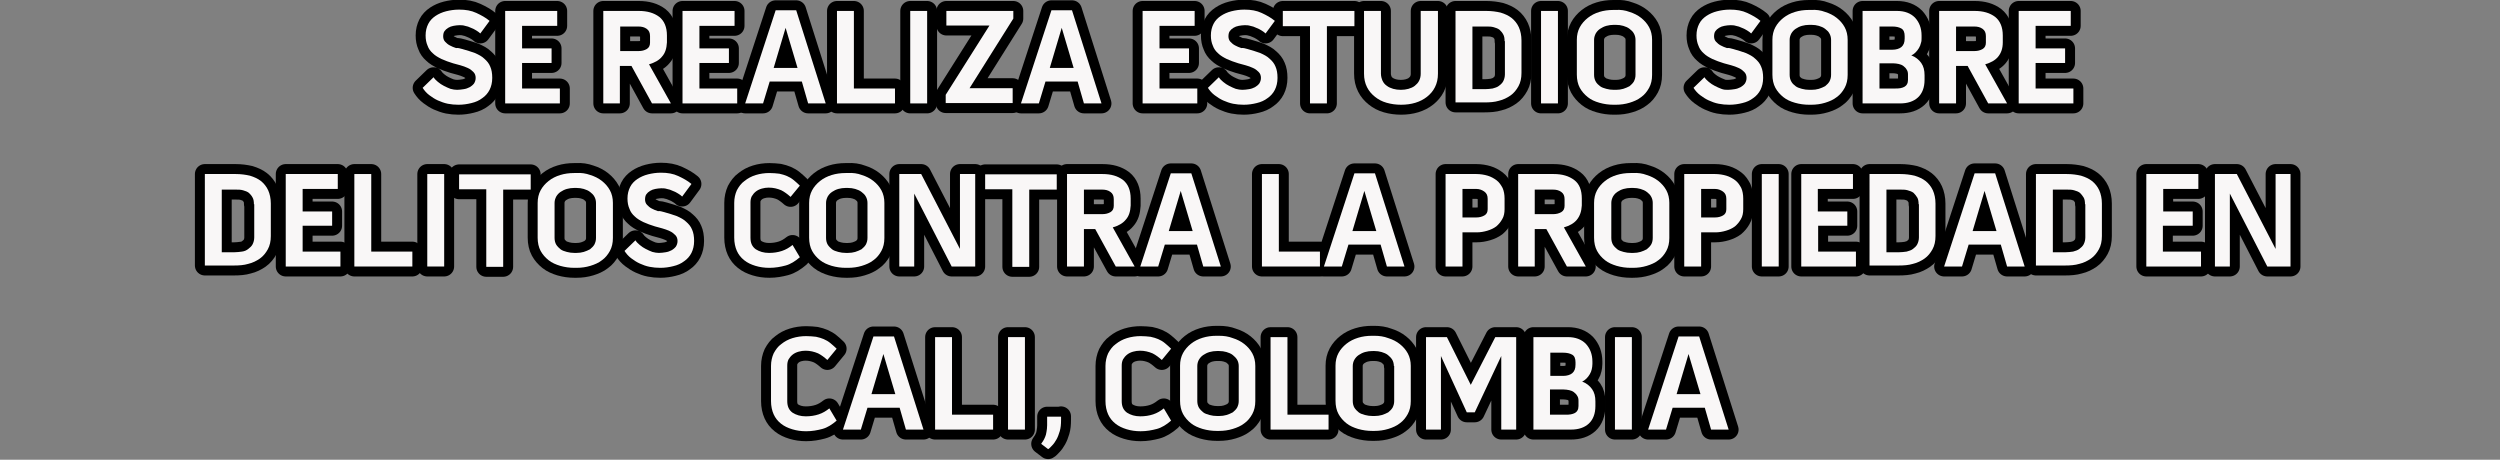
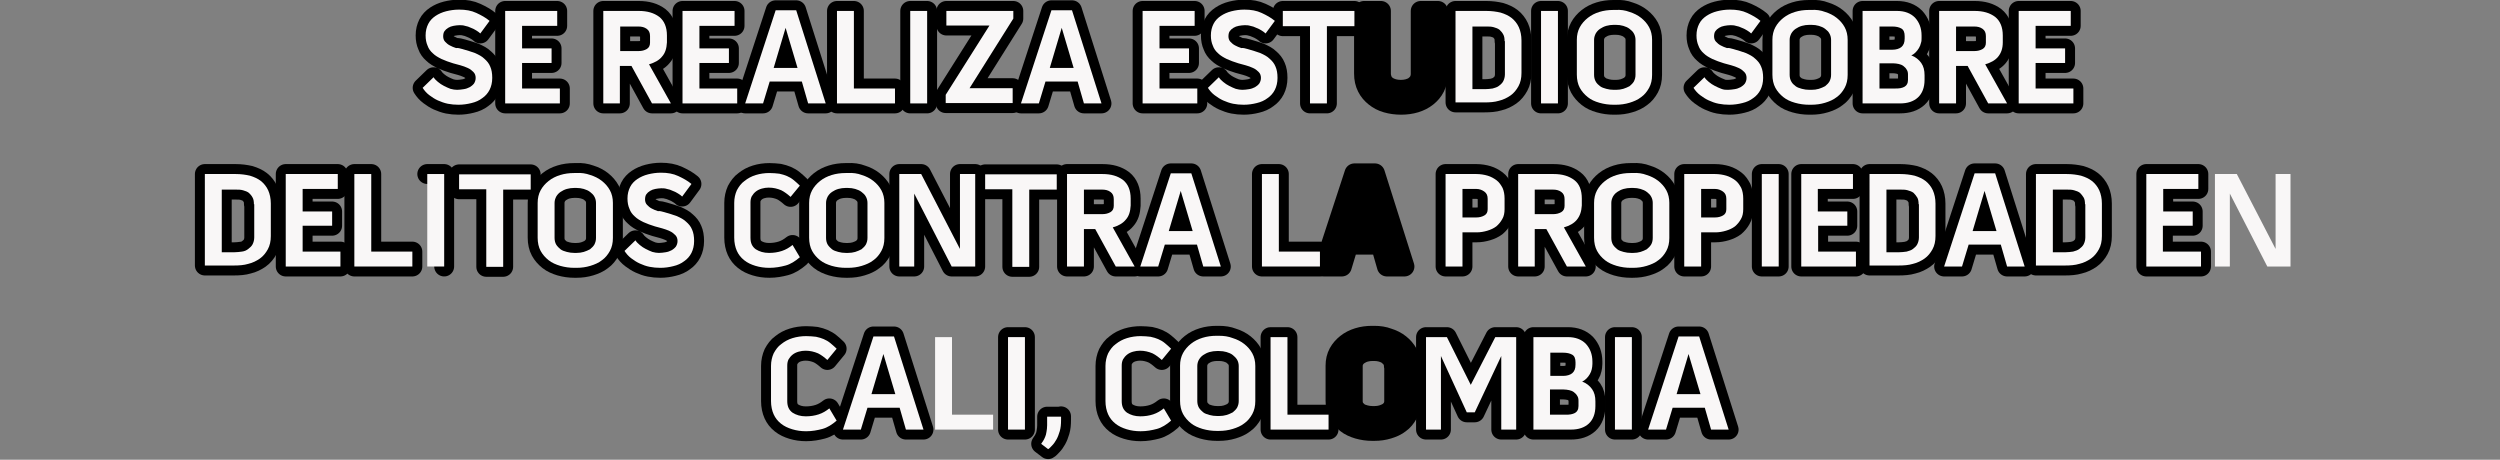
<svg xmlns="http://www.w3.org/2000/svg" version="1.1" id="Capa_1" x="0px" y="0px" viewBox="0 0 754.2 138.7" style="enable-background:new 0 0 754.2 138.7;" xml:space="preserve">
  <rect x="0" y="0" width="754.2" height="138.7" fill="#808080" stroke="none" />
  <style type="text/css">
	.st0{stroke:#000000;stroke-width:6;stroke-linecap:round;stroke-linejoin:round;stroke-miterlimit:10;}
	.st1{fill:#F9F7F7;}
</style>
  <g>
    <g>
      <path class="st0" d="M139.5,14.8c1.4,0.4,2.7,0.8,3.8,1.2c1.1,0.5,2.1,1,2.8,1.7c0.8,0.7,1.4,1.4,1.8,2.4c0.4,0.9,0.6,2,0.6,3.4    c0,1.4-0.3,2.6-0.8,3.6c-0.5,1-1.3,1.9-2.2,2.5c-0.9,0.7-2,1.2-3.3,1.5c-1.2,0.3-2.5,0.5-3.9,0.5c-1.1,0-2.2-0.1-3.2-0.3    s-2.1-0.6-3-1c-0.9-0.4-1.8-1-2.6-1.6c-0.8-0.6-1.5-1.4-2-2.2l3.3-3.2c0.3,0.5,0.8,1,1.3,1.4c0.6,0.5,1.2,0.9,1.8,1.2    c0.7,0.4,1.3,0.6,2,0.9c0.7,0.2,1.4,0.3,2,0.3c0.7,0,1.3-0.1,2-0.2c0.7-0.1,1.2-0.3,1.8-0.6c0.5-0.3,0.9-0.6,1.3-1.1    c0.3-0.5,0.5-1,0.5-1.7c0-0.7-0.2-1.3-0.7-1.8c-0.5-0.5-1-0.9-1.7-1.2c-0.7-0.3-1.4-0.6-2.2-0.8c-0.8-0.2-1.5-0.4-2.2-0.6    c-1.3-0.4-2.4-0.8-3.5-1.3c-1-0.5-1.9-1-2.6-1.7c-0.7-0.6-1.3-1.4-1.6-2.3c-0.4-0.9-0.6-1.9-0.6-3.1c0-1.4,0.3-2.5,0.8-3.5    c0.5-1,1.3-1.8,2.2-2.4c0.9-0.6,2-1.1,3.2-1.4c1.2-0.3,2.5-0.5,3.9-0.5c2,0,3.7,0.3,5.2,1c1.5,0.7,2.8,1.4,4,2.4l-2.8,3.8    c-0.3-0.3-0.7-0.6-1.2-0.9c-0.5-0.3-1-0.6-1.6-0.8c-0.6-0.3-1.2-0.5-1.8-0.6c-0.6-0.2-1.2-0.2-1.7-0.2c-0.6,0-1.2,0.1-1.8,0.2    c-0.6,0.1-1.1,0.3-1.6,0.6c-0.5,0.3-0.8,0.6-1.1,1c-0.3,0.4-0.4,1-0.4,1.6c0,0.6,0.2,1.2,0.6,1.6c0.4,0.4,0.8,0.8,1.4,1.1    c0.6,0.3,1.2,0.6,1.9,0.8C138.1,14.4,138.8,14.6,139.5,14.8z" />
      <path class="st0" d="M157.5,19v7.7h11.4v4.5h-16.5V3.3h15.7v4.5h-10.6v6.8h8.9V19H157.5z" />
      <path class="st0" d="M199.7,17.1c-0.9,1.1-2.2,1.8-3.9,2.3l6.6,11.8h-5.7l-6.2-11.3h-3.5v11.3H182V3.3h10.7c2.6,0,4.6,0.6,6.2,1.8    c1.5,1.2,2.3,3.1,2.3,5.6v2.1C201.1,14.6,200.7,16,199.7,17.1z M187.1,15.4h5.6c0.9,0,1.7-0.2,2.4-0.6c0.7-0.4,1-1.1,1-1.9v-2    c0-1-0.3-1.7-1-2.2c-0.7-0.5-1.5-0.7-2.5-0.7h-5.5V15.4z" />
      <path class="st0" d="M211,19v7.7h11.4v4.5h-16.5V3.3h15.7v4.5H211v6.8h8.9V19H211z" />
      <path class="st0" d="M240.2,3.1l8.9,28.1h-5.3l-1.9-6.6h-9.7l-2,6.6h-5.4L234,3.1H240.2z M240.6,20.5L237,8.4l-3.6,12.1H240.6z" />
      <path class="st0" d="M257.6,3.3v23.4h12.4v4.5h-17.5V3.3H257.6z" />
      <path class="st0" d="M274.6,3.3h5.1v27.9h-5.1V3.3z" />
      <path class="st0" d="M305.7,3.3v2.3l-13.2,21h13v4.5h-20.2v-2.5l13.2-20.9h-13V3.3H305.7z" />
      <path class="st0" d="M323.4,3.1l8.9,28.1h-5.3l-1.9-6.6h-9.7l-2,6.6H308l9.2-28.1H323.4z M323.9,20.5l-3.6-12.1l-3.6,12.1H323.9z" />
      <path class="st0" d="M349.8,19v7.7h11.4v4.5h-16.5V3.3h15.7v4.5h-10.6v6.8h8.9V19H349.8z" />
      <path class="st0" d="M376.4,14.8c1.4,0.4,2.7,0.8,3.8,1.2c1.1,0.5,2.1,1,2.8,1.7c0.8,0.7,1.4,1.4,1.8,2.4c0.4,0.9,0.6,2,0.6,3.4    c0,1.4-0.3,2.6-0.8,3.6c-0.5,1-1.3,1.9-2.2,2.5c-0.9,0.7-2,1.2-3.3,1.5c-1.2,0.3-2.5,0.5-3.9,0.5c-1.1,0-2.2-0.1-3.2-0.3    s-2.1-0.6-3-1c-0.9-0.4-1.8-1-2.6-1.6c-0.8-0.6-1.5-1.4-2-2.2l3.3-3.2c0.3,0.5,0.8,1,1.3,1.4c0.6,0.5,1.2,0.9,1.8,1.2    c0.7,0.4,1.3,0.6,2,0.9c0.7,0.2,1.4,0.3,2,0.3c0.7,0,1.3-0.1,2-0.2c0.7-0.1,1.2-0.3,1.8-0.6c0.5-0.3,0.9-0.6,1.3-1.1    c0.3-0.5,0.5-1,0.5-1.7c0-0.7-0.2-1.3-0.7-1.8c-0.5-0.5-1-0.9-1.7-1.2c-0.7-0.3-1.4-0.6-2.2-0.8c-0.8-0.2-1.5-0.4-2.2-0.6    c-1.3-0.4-2.4-0.8-3.5-1.3c-1-0.5-1.9-1-2.6-1.7c-0.7-0.6-1.3-1.4-1.6-2.3c-0.4-0.9-0.6-1.9-0.6-3.1c0-1.4,0.3-2.5,0.8-3.5    c0.5-1,1.3-1.8,2.2-2.4c0.9-0.6,2-1.1,3.2-1.4c1.2-0.3,2.5-0.5,3.9-0.5c2,0,3.7,0.3,5.2,1c1.5,0.7,2.8,1.4,4,2.4l-2.8,3.8    c-0.3-0.3-0.7-0.6-1.2-0.9c-0.5-0.3-1-0.6-1.6-0.8c-0.6-0.3-1.2-0.5-1.8-0.6c-0.6-0.2-1.2-0.2-1.7-0.2c-0.6,0-1.2,0.1-1.8,0.2    c-0.6,0.1-1.1,0.3-1.6,0.6c-0.5,0.3-0.8,0.6-1.1,1c-0.3,0.4-0.4,1-0.4,1.6c0,0.6,0.2,1.2,0.6,1.6c0.4,0.4,0.8,0.8,1.4,1.1    c0.6,0.3,1.2,0.6,1.9,0.8C375,14.4,375.7,14.6,376.4,14.8z" />
      <path class="st0" d="M387,7.9V3.3h21.6v4.6h-8.3v23.3h-5.1V7.9L387,7.9z" />
      <path class="st0" d="M428.7,3.3h5.1v18.9c0,1.6-0.3,2.9-0.9,4.1c-0.6,1.2-1.4,2.1-2.4,2.9c-1,0.8-2.2,1.4-3.5,1.8    c-1.3,0.4-2.8,0.6-4.3,0.6c-1.6,0-3-0.2-4.4-0.6c-1.4-0.4-2.5-1-3.5-1.8c-1-0.8-1.8-1.7-2.4-2.9c-0.6-1.2-0.9-2.5-0.9-4.1V3.3h5.1    v18.9c0,0.8,0.2,1.5,0.5,2.2c0.3,0.6,0.7,1.1,1.3,1.5c0.5,0.4,1.2,0.7,1.9,0.9c0.7,0.2,1.5,0.3,2.3,0.3c0.8,0,1.6-0.1,2.3-0.3    c0.7-0.2,1.4-0.5,1.9-0.9c0.5-0.4,1-0.9,1.3-1.5c0.3-0.6,0.5-1.3,0.5-2.1V3.3z" />
      <path class="st0" d="M448.4,3.3c1.6,0,3,0.2,4.3,0.5c1.3,0.4,2.4,0.9,3.3,1.6c0.9,0.7,1.7,1.7,2.2,2.8c0.5,1.1,0.8,2.5,0.8,4v9.8    c0,1.6-0.3,2.9-0.9,4c-0.6,1.1-1.4,2.1-2.4,2.8c-1,0.7-2.2,1.3-3.5,1.6c-1.3,0.4-2.8,0.5-4.3,0.5h-8.8V3.3H448.4z M453.9,12.4    c0-0.8-0.1-1.5-0.4-2c-0.3-0.6-0.7-1-1.1-1.4c-0.5-0.4-1.1-0.6-1.8-0.8c-0.7-0.2-1.4-0.2-2.2-0.2h-4.2v18.9h3.8    c0.8,0,1.5-0.1,2.3-0.2c0.7-0.2,1.4-0.4,1.9-0.8c0.5-0.4,1-0.8,1.3-1.4c0.3-0.6,0.5-1.3,0.5-2.1V12.4z" />
      <path class="st0" d="M464.9,3.3h5.1v27.9h-5.1V3.3z" />
      <path class="st0" d="M491.6,3.6c1.3,0.4,2.5,1,3.5,1.8c1,0.8,1.8,1.7,2.4,2.8c0.6,1.1,0.9,2.4,0.9,3.8v10.6c0,1.5-0.3,2.8-0.9,3.9    c-0.6,1.1-1.4,2.1-2.4,2.8c-1,0.8-2.2,1.3-3.5,1.7c-1.3,0.4-2.7,0.6-4.2,0.6h-0.6c-1.5,0-2.9-0.2-4.3-0.6s-2.5-0.9-3.5-1.7    c-1-0.8-1.8-1.7-2.4-2.8c-0.6-1.1-0.9-2.5-0.9-4V12c0-1.4,0.3-2.7,0.9-3.8c0.6-1.1,1.4-2,2.4-2.8c1-0.8,2.2-1.4,3.5-1.8    c1.3-0.4,2.7-0.6,4.2-0.6h0.7C488.9,2.9,490.3,3.1,491.6,3.6z M493.4,12c0-0.7-0.2-1.4-0.5-1.9c-0.3-0.6-0.8-1-1.3-1.4    s-1.2-0.7-1.9-0.9c-0.7-0.2-1.4-0.3-2.2-0.3h-0.7c-0.7,0-1.5,0.1-2.2,0.3c-0.7,0.2-1.3,0.5-1.9,0.9s-1,0.9-1.3,1.4    c-0.3,0.6-0.5,1.2-0.5,1.9v10.6c0,0.8,0.2,1.5,0.5,2c0.3,0.6,0.8,1,1.3,1.4s1.2,0.6,1.9,0.8c0.7,0.2,1.5,0.3,2.3,0.3h0.6    c0.8,0,1.5-0.1,2.2-0.3c0.7-0.2,1.3-0.5,1.9-0.8c0.5-0.4,1-0.9,1.3-1.4c0.3-0.6,0.5-1.2,0.5-2V12z" />
      <path class="st0" d="M522.9,14.8c1.4,0.4,2.7,0.8,3.8,1.2c1.1,0.5,2.1,1,2.8,1.7c0.8,0.7,1.4,1.4,1.8,2.4c0.4,0.9,0.6,2,0.6,3.4    c0,1.4-0.3,2.6-0.8,3.6c-0.5,1-1.3,1.9-2.2,2.5c-0.9,0.7-2,1.2-3.3,1.5c-1.2,0.3-2.5,0.5-3.9,0.5c-1.1,0-2.2-0.1-3.2-0.3    c-1.1-0.2-2.1-0.6-3-1c-0.9-0.4-1.8-1-2.6-1.6c-0.8-0.6-1.5-1.4-2-2.2l3.3-3.2c0.3,0.5,0.8,1,1.3,1.4c0.6,0.5,1.2,0.9,1.8,1.2    c0.7,0.4,1.3,0.6,2,0.9s1.4,0.3,2,0.3c0.7,0,1.3-0.1,2-0.2c0.7-0.1,1.2-0.3,1.8-0.6c0.5-0.3,0.9-0.6,1.3-1.1    c0.3-0.5,0.5-1,0.5-1.7c0-0.7-0.2-1.3-0.7-1.8c-0.5-0.5-1-0.9-1.7-1.2c-0.7-0.3-1.4-0.6-2.2-0.8s-1.5-0.4-2.2-0.6    c-1.3-0.4-2.4-0.8-3.5-1.3c-1-0.5-1.9-1-2.6-1.7c-0.7-0.6-1.3-1.4-1.6-2.3c-0.4-0.9-0.6-1.9-0.6-3.1c0-1.4,0.3-2.5,0.8-3.5    c0.5-1,1.3-1.8,2.2-2.4c0.9-0.6,2-1.1,3.2-1.4c1.2-0.3,2.5-0.5,3.9-0.5c2,0,3.7,0.3,5.2,1c1.5,0.7,2.8,1.4,4,2.4l-2.8,3.8    c-0.3-0.3-0.7-0.6-1.2-0.9c-0.5-0.3-1-0.6-1.6-0.8c-0.6-0.3-1.2-0.5-1.8-0.6c-0.6-0.2-1.2-0.2-1.7-0.2c-0.6,0-1.2,0.1-1.8,0.2    c-0.6,0.1-1.1,0.3-1.6,0.6c-0.5,0.3-0.8,0.6-1.1,1c-0.3,0.4-0.4,1-0.4,1.6c0,0.6,0.2,1.2,0.6,1.6c0.4,0.4,0.8,0.8,1.4,1.1    c0.6,0.3,1.2,0.6,1.9,0.8C521.5,14.4,522.2,14.6,522.9,14.8z" />
      <path class="st0" d="M550.6,3.6c1.3,0.4,2.5,1,3.5,1.8c1,0.8,1.8,1.7,2.4,2.8c0.6,1.1,0.9,2.4,0.9,3.8v10.6c0,1.5-0.3,2.8-0.9,3.9    c-0.6,1.1-1.4,2.1-2.4,2.8c-1,0.8-2.2,1.3-3.5,1.7c-1.3,0.4-2.7,0.6-4.2,0.6h-0.6c-1.5,0-2.9-0.2-4.3-0.6s-2.5-0.9-3.5-1.7    c-1-0.8-1.8-1.7-2.4-2.8c-0.6-1.1-0.9-2.5-0.9-4V12c0-1.4,0.3-2.7,0.9-3.8c0.6-1.1,1.4-2,2.4-2.8c1-0.8,2.2-1.4,3.5-1.8    c1.3-0.4,2.7-0.6,4.2-0.6h0.7C547.9,2.9,549.3,3.1,550.6,3.6z M552.4,12c0-0.7-0.2-1.4-0.5-1.9c-0.3-0.6-0.8-1-1.3-1.4    s-1.2-0.7-1.9-0.9c-0.7-0.2-1.4-0.3-2.2-0.3h-0.7c-0.7,0-1.5,0.1-2.2,0.3c-0.7,0.2-1.3,0.5-1.9,0.9s-1,0.9-1.3,1.4    c-0.3,0.6-0.5,1.2-0.5,1.9v10.6c0,0.8,0.2,1.5,0.5,2c0.3,0.6,0.8,1,1.3,1.4s1.2,0.6,1.9,0.8c0.7,0.2,1.5,0.3,2.3,0.3h0.6    c0.8,0,1.5-0.1,2.2-0.3c0.7-0.2,1.3-0.5,1.9-0.8c0.5-0.4,1-0.9,1.3-1.4c0.3-0.6,0.5-1.2,0.5-2V12z" />
      <path class="st0" d="M579.5,13c-0.1,0.5-0.3,1-0.6,1.5c-0.3,0.5-0.6,0.9-1,1.3c-0.4,0.4-0.8,0.7-1.3,0.9c1.3,0.5,2.3,1.3,3,2.3    c0.7,1,1,2.2,1,3.7v1.4c0,2.3-0.7,4.1-2,5.3c-1.3,1.2-3.1,1.8-5.4,1.8h-11.3V3.3h10.4c2.3,0,4.1,0.7,5.4,2c1.3,1.4,2,3.2,2,5.4    v0.7C579.7,12,579.7,12.5,579.5,13z M567,15h3.9c1.1,0,2.1-0.3,2.7-0.8c0.7-0.6,1-1.4,1-2.6v-0.7c0-1.1-0.3-1.9-1-2.3    c-0.7-0.4-1.6-0.6-2.7-0.6H567V15z M575.6,22.5c0-0.6-0.1-1.1-0.4-1.5c-0.2-0.4-0.6-0.8-1-1.1c-0.4-0.3-0.9-0.5-1.4-0.6    c-0.5-0.1-1.1-0.2-1.7-0.2H567v7.6h4.8c0.5,0,1,0,1.5-0.1c0.5-0.1,0.8-0.2,1.2-0.4c0.3-0.2,0.6-0.4,0.8-0.8    c0.2-0.3,0.3-0.8,0.3-1.3V22.5z" />
      <path class="st0" d="M602.8,17.1c-0.9,1.1-2.2,1.8-3.9,2.3l6.6,11.8h-5.7l-6.2-11.3h-3.5v11.3h-5.1V3.3h10.7    c2.6,0,4.6,0.6,6.2,1.8c1.5,1.2,2.3,3.1,2.3,5.6v2.1C604.2,14.6,603.7,16,602.8,17.1z M590.1,15.4h5.6c0.9,0,1.7-0.2,2.4-0.6    s1-1.1,1-1.9v-2c0-1-0.3-1.7-1-2.2c-0.7-0.5-1.5-0.7-2.5-0.7h-5.5V15.4z" />
      <path class="st0" d="M614.1,19v7.7h11.4v4.5H609V3.3h15.7v4.5h-10.6v6.8h8.9V19H614.1z" />
      <path class="st0" d="M71.1,52.5c1.6,0,3,0.2,4.3,0.5c1.3,0.4,2.4,0.9,3.3,1.6c0.9,0.7,1.7,1.7,2.2,2.8c0.5,1.1,0.8,2.5,0.8,4v9.8    c0,1.6-0.3,2.9-0.9,4c-0.6,1.1-1.4,2.1-2.4,2.8c-1,0.7-2.2,1.3-3.5,1.6c-1.3,0.4-2.8,0.5-4.3,0.5h-8.8V52.5H71.1z M76.6,61.6    c0-0.8-0.1-1.5-0.4-2c-0.3-0.6-0.7-1-1.1-1.4c-0.5-0.4-1.1-0.6-1.8-0.8c-0.7-0.2-1.4-0.2-2.2-0.2h-4.2v18.9h3.8    c0.8,0,1.5-0.1,2.3-0.2s1.4-0.4,1.9-0.8s1-0.8,1.3-1.4c0.3-0.6,0.5-1.3,0.5-2.1V61.6z" />
      <path class="st0" d="M91.3,68.2v7.7h11.4v4.5H86.2V52.5h15.7v4.5H91.3v6.8h8.9v4.3H91.3z" />
      <path class="st0" d="M112,52.5v23.4h12.4v4.5h-17.5V52.5H112z" />
-       <path class="st0" d="M128.9,52.5h5.1v27.9h-5.1V52.5z" />
+       <path class="st0" d="M128.9,52.5h5.1v27.9V52.5z" />
      <path class="st0" d="M138.5,57.1v-4.5h21.6v4.6h-8.3v23.3h-5.1V57.1L138.5,57.1z" />
      <path class="st0" d="M178.1,52.8c1.3,0.4,2.5,1,3.5,1.8c1,0.8,1.8,1.7,2.4,2.8c0.6,1.1,0.9,2.4,0.9,3.8v10.6    c0,1.5-0.3,2.8-0.9,3.9c-0.6,1.1-1.4,2.1-2.4,2.8c-1,0.8-2.2,1.3-3.5,1.7c-1.3,0.4-2.7,0.6-4.2,0.6h-0.6c-1.5,0-2.9-0.2-4.3-0.6    c-1.3-0.4-2.5-0.9-3.5-1.7c-1-0.8-1.8-1.7-2.4-2.8c-0.6-1.1-0.9-2.5-0.9-4V61.2c0-1.4,0.3-2.7,0.9-3.8c0.6-1.1,1.4-2,2.4-2.8    c1-0.8,2.2-1.4,3.5-1.8c1.3-0.4,2.7-0.6,4.2-0.6h0.7C175.4,52.1,176.7,52.3,178.1,52.8z M179.8,61.2c0-0.7-0.2-1.4-0.5-1.9    c-0.3-0.6-0.8-1-1.3-1.4s-1.2-0.7-1.9-0.9c-0.7-0.2-1.4-0.3-2.2-0.3h-0.7c-0.7,0-1.5,0.1-2.2,0.3c-0.7,0.2-1.3,0.5-1.9,0.9    c-0.6,0.4-1,0.9-1.3,1.4c-0.3,0.6-0.5,1.2-0.5,1.9v10.6c0,0.8,0.2,1.5,0.5,2s0.8,1,1.3,1.4c0.5,0.4,1.2,0.6,1.9,0.8    c0.7,0.2,1.5,0.3,2.3,0.3h0.6c0.8,0,1.5-0.1,2.2-0.3c0.7-0.2,1.3-0.5,1.9-0.8c0.5-0.4,1-0.9,1.3-1.4c0.3-0.6,0.5-1.2,0.5-2V61.2z" />
      <path class="st0" d="M200.4,64c1.4,0.4,2.7,0.8,3.8,1.2c1.1,0.5,2.1,1,2.8,1.7c0.8,0.7,1.4,1.4,1.8,2.4c0.4,0.9,0.6,2,0.6,3.4    c0,1.4-0.3,2.6-0.8,3.6c-0.5,1-1.3,1.9-2.2,2.5c-0.9,0.7-2,1.2-3.3,1.5c-1.2,0.3-2.5,0.5-3.9,0.5c-1.1,0-2.2-0.1-3.2-0.3    c-1.1-0.2-2.1-0.6-3-1s-1.8-1-2.6-1.6c-0.8-0.6-1.5-1.4-2-2.2l3.3-3.2c0.3,0.5,0.8,1,1.3,1.4c0.6,0.5,1.2,0.9,1.8,1.2    c0.7,0.4,1.3,0.6,2,0.9c0.7,0.2,1.4,0.3,2,0.3c0.7,0,1.3-0.1,2-0.2c0.7-0.1,1.2-0.3,1.8-0.6c0.5-0.3,0.9-0.6,1.3-1.1    c0.3-0.5,0.5-1,0.5-1.7c0-0.7-0.2-1.3-0.7-1.8c-0.5-0.5-1-0.9-1.7-1.2c-0.7-0.3-1.4-0.6-2.2-0.8c-0.8-0.2-1.5-0.4-2.2-0.6    c-1.3-0.4-2.4-0.8-3.5-1.3c-1-0.5-1.9-1-2.6-1.7c-0.7-0.6-1.3-1.4-1.6-2.3c-0.4-0.9-0.6-1.9-0.6-3.1c0-1.4,0.3-2.5,0.8-3.5    c0.5-1,1.3-1.8,2.2-2.4c0.9-0.6,2-1.1,3.2-1.4c1.2-0.3,2.5-0.5,3.9-0.5c2,0,3.7,0.3,5.2,1c1.5,0.7,2.8,1.4,4,2.4l-2.8,3.8    c-0.3-0.3-0.7-0.6-1.2-0.9c-0.5-0.3-1-0.6-1.6-0.8c-0.6-0.3-1.2-0.5-1.8-0.6c-0.6-0.2-1.2-0.2-1.7-0.2c-0.6,0-1.2,0.1-1.8,0.2    c-0.6,0.1-1.1,0.3-1.6,0.6c-0.5,0.3-0.8,0.6-1.1,1c-0.3,0.4-0.4,1-0.4,1.6c0,0.6,0.2,1.2,0.6,1.6c0.4,0.4,0.8,0.8,1.4,1.1    c0.6,0.3,1.2,0.6,1.9,0.8C199,63.6,199.7,63.8,200.4,64z" />
      <path class="st0" d="M231.9,56.6c-0.7,0-1.4,0.1-2.1,0.3c-0.7,0.2-1.3,0.5-1.8,0.9s-0.9,0.9-1.2,1.4c-0.3,0.6-0.4,1.2-0.4,1.9    v10.6c0,1.6,0.5,2.7,1.6,3.5c1.1,0.7,2.4,1.1,4,1.1c1.4,0,2.7-0.2,3.9-0.6s2.2-1,3.2-1.8l2.2,3.7c-1.4,1.2-2.8,2.1-4.3,2.5    c-1.5,0.4-3.1,0.7-4.9,0.7c-1.5,0-2.9-0.2-4.2-0.6c-1.3-0.4-2.4-0.9-3.4-1.7s-1.7-1.7-2.2-2.8c-0.5-1.1-0.8-2.5-0.8-4V61.2    c0-1.4,0.3-2.7,0.8-3.8c0.6-1.1,1.3-2.1,2.3-2.8c1-0.8,2.1-1.4,3.4-1.8c1.3-0.4,2.7-0.6,4.1-0.6c1.1,0,2.1,0.1,3,0.2    c0.9,0.2,1.6,0.4,2.3,0.7c0.7,0.3,1.4,0.7,2,1.2c0.6,0.5,1.3,1.1,1.9,1.7l-2.8,3.4c-0.9-0.8-1.8-1.5-2.8-2    C234.5,56.9,233.3,56.6,231.9,56.6z" />
      <path class="st0" d="M260,52.8c1.3,0.4,2.5,1,3.5,1.8c1,0.8,1.8,1.7,2.4,2.8c0.6,1.1,0.9,2.4,0.9,3.8v10.6c0,1.5-0.3,2.8-0.9,3.9    c-0.6,1.1-1.4,2.1-2.4,2.8c-1,0.8-2.2,1.3-3.5,1.7c-1.3,0.4-2.7,0.6-4.2,0.6h-0.6c-1.5,0-2.9-0.2-4.3-0.6    c-1.3-0.4-2.5-0.9-3.5-1.7c-1-0.8-1.8-1.7-2.4-2.8c-0.6-1.1-0.9-2.5-0.9-4V61.2c0-1.4,0.3-2.7,0.9-3.8c0.6-1.1,1.4-2,2.4-2.8    c1-0.8,2.2-1.4,3.5-1.8c1.3-0.4,2.7-0.6,4.2-0.6h0.7C257.3,52.1,258.7,52.3,260,52.8z M261.7,61.2c0-0.7-0.2-1.4-0.5-1.9    c-0.3-0.6-0.8-1-1.3-1.4s-1.2-0.7-1.9-0.9c-0.7-0.2-1.4-0.3-2.2-0.3h-0.7c-0.7,0-1.5,0.1-2.2,0.3c-0.7,0.2-1.3,0.5-1.9,0.9    c-0.6,0.4-1,0.9-1.3,1.4c-0.3,0.6-0.5,1.2-0.5,1.9v10.6c0,0.8,0.2,1.5,0.5,2s0.8,1,1.3,1.4c0.5,0.4,1.2,0.6,1.9,0.8    c0.7,0.2,1.5,0.3,2.3,0.3h0.6c0.8,0,1.5-0.1,2.2-0.3c0.7-0.2,1.3-0.5,1.9-0.8c0.5-0.4,1-0.9,1.3-1.4c0.3-0.6,0.5-1.2,0.5-2V61.2z" />
      <path class="st0" d="M289.7,52.5h4.5v27.9h-7.1l-11.3-22v22h-4.5V52.5h6.6l11.7,22.6V52.5z" />
      <path class="st0" d="M297.2,57.1v-4.5h21.6v4.6h-8.3v23.3h-5.1V57.1L297.2,57.1z" />
      <path class="st0" d="M339.6,66.3c-0.9,1.1-2.2,1.8-3.9,2.3l6.6,11.8h-5.7l-6.2-11.3H327v11.3h-5.1V52.5h10.7    c2.6,0,4.6,0.6,6.2,1.8c1.5,1.2,2.3,3.1,2.3,5.6v2.1C341,63.8,340.6,65.2,339.6,66.3z M327,64.6h5.6c0.9,0,1.7-0.2,2.4-0.6    c0.7-0.4,1-1.1,1-1.9v-2c0-1-0.3-1.7-1-2.2c-0.7-0.5-1.5-0.7-2.5-0.7H327V64.6z" />
      <path class="st0" d="M359.4,52.3l8.9,28.1H363l-1.9-6.6h-9.7l-2,6.6h-5.4l9.2-28.1H359.4z M359.8,69.7l-3.6-12.1l-3.6,12.1H359.8z    " />
      <path class="st0" d="M385.8,52.5v23.4h12.4v4.5h-17.5V52.5H385.8z" />
      <path class="st0" d="M414.8,52.3l8.9,28.1h-5.3l-1.9-6.6h-9.7l-2,6.6h-5.4l9.2-28.1H414.8z M415.2,69.7l-3.6-12.1L408,69.7H415.2z    " />
      <path class="st0" d="M445.4,52.5c1.2,0,2.4,0.2,3.4,0.5c1,0.3,1.9,0.8,2.7,1.4c0.8,0.6,1.3,1.4,1.8,2.3c0.4,0.9,0.6,2,0.6,3.2v3.2    c0,1.1-0.2,2.2-0.7,3c-0.5,0.9-1.1,1.6-1.8,2.2c-0.8,0.6-1.7,1-2.7,1.3c-1,0.3-2.1,0.5-3.2,0.5h-4.3v10.3h-5.1V52.5H445.4z     M448.8,60c0-1-0.3-1.7-1-2.2c-0.7-0.5-1.5-0.8-2.4-0.8h-4.2v8.6h4.2c0.9,0,1.7-0.2,2.4-0.6c0.7-0.4,1-1,1-1.9V60z" />
      <path class="st0" d="M475.7,66.3c-0.9,1.1-2.2,1.8-3.9,2.3l6.6,11.8h-5.7l-6.2-11.3H463v11.3H458V52.5h10.7c2.6,0,4.6,0.6,6.2,1.8    s2.3,3.1,2.3,5.6v2.1C477.1,63.8,476.6,65.2,475.7,66.3z M463,64.6h5.6c0.9,0,1.7-0.2,2.4-0.6c0.7-0.4,1-1.1,1-1.9v-2    c0-1-0.3-1.7-1-2.2c-0.7-0.5-1.5-0.7-2.5-0.7H463V64.6z" />
      <path class="st0" d="M496.8,52.8c1.3,0.4,2.5,1,3.5,1.8c1,0.8,1.8,1.7,2.4,2.8s0.9,2.4,0.9,3.8v10.6c0,1.5-0.3,2.8-0.9,3.9    c-0.6,1.1-1.4,2.1-2.4,2.8c-1,0.8-2.2,1.3-3.5,1.7c-1.3,0.4-2.7,0.6-4.2,0.6h-0.6c-1.5,0-2.9-0.2-4.3-0.6    c-1.3-0.4-2.5-0.9-3.5-1.7s-1.8-1.7-2.4-2.8c-0.6-1.1-0.9-2.5-0.9-4V61.2c0-1.4,0.3-2.7,0.9-3.8s1.4-2,2.4-2.8    c1-0.8,2.2-1.4,3.5-1.8c1.3-0.4,2.7-0.6,4.2-0.6h0.7C494.1,52.1,495.5,52.3,496.8,52.8z M498.6,61.2c0-0.7-0.2-1.4-0.5-1.9    c-0.3-0.6-0.8-1-1.3-1.4s-1.2-0.7-1.9-0.9s-1.4-0.3-2.2-0.3H492c-0.7,0-1.5,0.1-2.2,0.3c-0.7,0.2-1.3,0.5-1.9,0.9    c-0.6,0.4-1,0.9-1.3,1.4c-0.3,0.6-0.5,1.2-0.5,1.9v10.6c0,0.8,0.2,1.5,0.5,2s0.8,1,1.3,1.4c0.5,0.4,1.2,0.6,1.9,0.8    s1.5,0.3,2.3,0.3h0.6c0.8,0,1.5-0.1,2.2-0.3s1.3-0.5,1.9-0.8c0.5-0.4,1-0.9,1.3-1.4s0.5-1.2,0.5-2V61.2z" />
      <path class="st0" d="M517.4,52.5c1.2,0,2.4,0.2,3.4,0.5c1,0.3,1.9,0.8,2.7,1.4c0.8,0.6,1.3,1.4,1.8,2.3c0.4,0.9,0.6,2,0.6,3.2v3.2    c0,1.1-0.2,2.2-0.7,3c-0.5,0.9-1.1,1.6-1.8,2.2c-0.8,0.6-1.7,1-2.7,1.3c-1,0.3-2.1,0.5-3.2,0.5h-4.3v10.3h-5.1V52.5H517.4z     M520.8,60c0-1-0.3-1.7-1-2.2s-1.5-0.8-2.4-0.8h-4.2v8.6h4.2c0.9,0,1.7-0.2,2.4-0.6c0.7-0.4,1-1,1-1.9V60z" />
      <path class="st0" d="M531.5,52.5h5.1v27.9h-5.1V52.5z" />
      <path class="st0" d="M548.5,68.2v7.7h11.4v4.5h-16.5V52.5H559v4.5h-10.6v6.8h8.9v4.3H548.5z" />
      <path class="st0" d="M573.3,52.5c1.6,0,3,0.2,4.3,0.5c1.3,0.4,2.4,0.9,3.3,1.6c0.9,0.7,1.7,1.7,2.2,2.8c0.5,1.1,0.8,2.5,0.8,4v9.8    c0,1.6-0.3,2.9-0.9,4c-0.6,1.1-1.4,2.1-2.4,2.8c-1,0.7-2.2,1.3-3.5,1.6c-1.3,0.4-2.8,0.5-4.3,0.5h-8.8V52.5H573.3z M578.8,61.6    c0-0.8-0.1-1.5-0.4-2s-0.7-1-1.1-1.4c-0.5-0.4-1.1-0.6-1.8-0.8c-0.7-0.2-1.4-0.2-2.2-0.2h-4.2v18.9h3.8c0.8,0,1.5-0.1,2.3-0.2    c0.7-0.2,1.4-0.4,1.9-0.8c0.5-0.4,1-0.8,1.3-1.4c0.3-0.6,0.5-1.3,0.5-2.1V61.6z" />
      <path class="st0" d="M601.9,52.3l8.9,28.1h-5.3l-1.9-6.6h-9.7l-2,6.6h-5.4l9.2-28.1H601.9z M602.3,69.7l-3.6-12.1l-3.6,12.1H602.3    z" />
      <path class="st0" d="M623.5,52.5c1.6,0,3,0.2,4.3,0.5c1.3,0.4,2.4,0.9,3.3,1.6c0.9,0.7,1.7,1.7,2.2,2.8c0.5,1.1,0.8,2.5,0.8,4v9.8    c0,1.6-0.3,2.9-0.9,4c-0.6,1.1-1.4,2.1-2.4,2.8c-1,0.7-2.2,1.3-3.5,1.6c-1.3,0.4-2.8,0.5-4.3,0.5h-8.8V52.5H623.5z M629,61.6    c0-0.8-0.1-1.5-0.4-2s-0.7-1-1.1-1.4c-0.5-0.4-1.1-0.6-1.8-0.8c-0.7-0.2-1.4-0.2-2.2-0.2h-4.2v18.9h3.8c0.8,0,1.5-0.1,2.3-0.2    c0.7-0.2,1.4-0.4,1.9-0.8c0.5-0.4,1-0.8,1.3-1.4c0.3-0.6,0.5-1.3,0.5-2.1V61.6z" />
      <path class="st0" d="M652.5,68.2v7.7H664v4.5h-16.5V52.5h15.7v4.5h-10.6v6.8h8.9v4.3H652.5z" />
-       <path class="st0" d="M686.5,52.5h4.5v27.9H684l-11.3-22v22h-4.5V52.5h6.6l11.7,22.6V52.5z" />
      <path class="st0" d="M243,105.8c-0.7,0-1.4,0.1-2.1,0.3c-0.7,0.2-1.3,0.5-1.8,0.9s-0.9,0.9-1.2,1.4c-0.3,0.6-0.4,1.2-0.4,1.9V121    c0,1.6,0.5,2.7,1.6,3.5c1.1,0.7,2.4,1.1,4,1.1c1.4,0,2.7-0.2,3.9-0.6s2.2-1,3.2-1.8l2.2,3.7c-1.4,1.2-2.8,2.1-4.3,2.5    c-1.5,0.4-3.1,0.7-4.9,0.7c-1.5,0-2.9-0.2-4.2-0.6c-1.3-0.4-2.4-0.9-3.4-1.7s-1.7-1.7-2.2-2.8c-0.5-1.1-0.8-2.5-0.8-4v-10.6    c0-1.4,0.3-2.7,0.8-3.8c0.6-1.1,1.3-2.1,2.3-2.8c1-0.8,2.1-1.4,3.4-1.8c1.3-0.4,2.7-0.6,4.1-0.6c1.1,0,2.1,0.1,3,0.2    c0.9,0.2,1.6,0.4,2.3,0.7c0.7,0.3,1.4,0.7,2,1.2c0.6,0.5,1.3,1.1,1.9,1.7l-2.8,3.4c-0.9-0.8-1.8-1.5-2.8-2    C245.6,106.1,244.4,105.8,243,105.8z" />
      <path class="st0" d="M269.7,101.5l8.9,28.1h-5.3l-1.9-6.6h-9.7l-2,6.6h-5.4l9.2-28.1H269.7z M270.1,118.9l-3.6-12.1l-3.6,12.1    H270.1z" />
-       <path class="st0" d="M287.2,101.7v23.4h12.4v4.5h-17.5v-27.9H287.2z" />
      <path class="st0" d="M304.1,101.7h5.1v27.9h-5.1V101.7z" />
      <path class="st0" d="M320.1,125.6v1.1c0,1.3-0.1,2.4-0.4,3.4c-0.3,1-0.6,1.8-1,2.5c-0.4,0.7-0.8,1.3-1.3,1.8    c-0.5,0.5-0.8,0.9-1.2,1.1l-2.1-1.6c0.2-0.3,0.4-0.6,0.6-0.9s0.4-0.7,0.6-1.2c0.2-0.4,0.3-0.9,0.4-1.5c0.1-0.6,0.2-1.2,0.2-2v-2.6    H320.1z" />
      <path class="st0" d="M343.9,105.8c-0.7,0-1.4,0.1-2.1,0.3c-0.7,0.2-1.3,0.5-1.8,0.9s-0.9,0.9-1.2,1.4c-0.3,0.6-0.4,1.2-0.4,1.9    V121c0,1.6,0.5,2.7,1.6,3.5c1.1,0.7,2.4,1.1,4,1.1c1.4,0,2.7-0.2,3.9-0.6s2.2-1,3.2-1.8l2.2,3.7c-1.4,1.2-2.8,2.1-4.3,2.5    c-1.5,0.4-3.1,0.7-4.9,0.7c-1.5,0-2.9-0.2-4.2-0.6c-1.3-0.4-2.4-0.9-3.4-1.7s-1.7-1.7-2.2-2.8c-0.5-1.1-0.8-2.5-0.8-4v-10.6    c0-1.4,0.3-2.7,0.8-3.8c0.6-1.1,1.3-2.1,2.3-2.8c1-0.8,2.1-1.4,3.4-1.8c1.3-0.4,2.7-0.6,4.1-0.6c1.1,0,2.1,0.1,3,0.2    c0.9,0.2,1.6,0.4,2.3,0.7c0.7,0.3,1.4,0.7,2,1.2c0.6,0.5,1.3,1.1,1.9,1.7l-2.8,3.4c-0.9-0.8-1.8-1.5-2.8-2    C346.5,106.1,345.3,105.8,343.9,105.8z" />
      <path class="st0" d="M371.9,102c1.3,0.4,2.5,1,3.5,1.8c1,0.8,1.8,1.7,2.4,2.8c0.6,1.1,0.9,2.4,0.9,3.8V121c0,1.5-0.3,2.8-0.9,3.9    c-0.6,1.1-1.4,2.1-2.4,2.8c-1,0.8-2.2,1.3-3.5,1.7c-1.3,0.4-2.7,0.6-4.2,0.6h-0.6c-1.5,0-2.9-0.2-4.3-0.6    c-1.3-0.4-2.5-0.9-3.5-1.7c-1-0.8-1.8-1.7-2.4-2.8c-0.6-1.1-0.9-2.5-0.9-4v-10.6c0-1.4,0.3-2.7,0.9-3.8c0.6-1.1,1.4-2,2.4-2.8    c1-0.8,2.2-1.4,3.5-1.8c1.3-0.4,2.7-0.6,4.2-0.6h0.7C369.3,101.3,370.6,101.5,371.9,102z M373.7,110.4c0-0.7-0.2-1.4-0.5-1.9    s-0.8-1-1.3-1.4s-1.2-0.7-1.9-0.9c-0.7-0.2-1.4-0.3-2.2-0.3h-0.7c-0.7,0-1.5,0.1-2.2,0.3c-0.7,0.2-1.3,0.5-1.9,0.9    c-0.6,0.4-1,0.9-1.3,1.4s-0.5,1.2-0.5,1.9V121c0,0.8,0.2,1.5,0.5,2s0.8,1,1.3,1.4c0.5,0.4,1.2,0.6,1.9,0.8    c0.7,0.2,1.5,0.3,2.3,0.3h0.6c0.8,0,1.5-0.1,2.2-0.3c0.7-0.2,1.3-0.5,1.9-0.8c0.5-0.4,1-0.9,1.3-1.4c0.3-0.6,0.5-1.2,0.5-2V110.4z    " />
      <path class="st0" d="M388.4,101.7v23.4h12.4v4.5h-17.5v-27.9H388.4z" />
      <path class="st0" d="M418.8,102c1.3,0.4,2.5,1,3.5,1.8c1,0.8,1.8,1.7,2.4,2.8c0.6,1.1,0.9,2.4,0.9,3.8V121c0,1.5-0.3,2.8-0.9,3.9    c-0.6,1.1-1.4,2.1-2.4,2.8c-1,0.8-2.2,1.3-3.5,1.7c-1.3,0.4-2.7,0.6-4.2,0.6h-0.6c-1.5,0-2.9-0.2-4.3-0.6    c-1.3-0.4-2.5-0.9-3.5-1.7c-1-0.8-1.8-1.7-2.4-2.8c-0.6-1.1-0.9-2.5-0.9-4v-10.6c0-1.4,0.3-2.7,0.9-3.8c0.6-1.1,1.4-2,2.4-2.8    c1-0.8,2.2-1.4,3.5-1.8c1.3-0.4,2.7-0.6,4.2-0.6h0.7C416.1,101.3,417.5,101.5,418.8,102z M420.5,110.4c0-0.7-0.2-1.4-0.5-1.9    s-0.8-1-1.3-1.4s-1.2-0.7-1.9-0.9c-0.7-0.2-1.4-0.3-2.2-0.3H414c-0.7,0-1.5,0.1-2.2,0.3c-0.7,0.2-1.3,0.5-1.9,0.9s-1,0.9-1.3,1.4    s-0.5,1.2-0.5,1.9V121c0,0.8,0.2,1.5,0.5,2s0.8,1,1.3,1.4s1.2,0.6,1.9,0.8c0.7,0.2,1.5,0.3,2.3,0.3h0.6c0.8,0,1.5-0.1,2.2-0.3    c0.7-0.2,1.3-0.5,1.9-0.8c0.5-0.4,1-0.9,1.3-1.4c0.3-0.6,0.5-1.2,0.5-2V110.4z" />
      <path class="st0" d="M436.5,101.7l7.2,14.4l7.4-14.4h6.3v27.9h-4.5v-22.2l-8,17h-2.4l-7.8-17v22.2h-4.5v-27.9H436.5z" />
      <path class="st0" d="M480.2,111.4c-0.1,0.5-0.3,1-0.6,1.5s-0.6,0.9-1,1.3c-0.4,0.4-0.8,0.7-1.3,0.9c1.3,0.5,2.3,1.3,3,2.3    c0.7,1,1,2.2,1,3.7v1.4c0,2.3-0.7,4.1-2,5.3c-1.3,1.2-3.1,1.8-5.4,1.8h-11.3v-27.9H473c2.3,0,4.1,0.7,5.4,2c1.3,1.4,2,3.2,2,5.4    v0.7C480.4,110.4,480.3,110.9,480.2,111.4z M467.7,113.4h3.9c1.1,0,2.1-0.3,2.7-0.8c0.7-0.6,1-1.4,1-2.6v-0.7c0-1.1-0.3-1.9-1-2.3    c-0.7-0.4-1.6-0.6-2.7-0.6h-3.9V113.4z M476.2,120.9c0-0.6-0.1-1.1-0.4-1.5c-0.2-0.4-0.6-0.8-1-1.1s-0.9-0.5-1.4-0.6    c-0.5-0.1-1.1-0.2-1.7-0.2h-4.1v7.6h4.8c0.5,0,1,0,1.5-0.1c0.5-0.1,0.8-0.2,1.2-0.4c0.3-0.2,0.6-0.4,0.8-0.8    c0.2-0.3,0.3-0.8,0.3-1.3V120.9z" />
      <path class="st0" d="M487.2,101.7h5.1v27.9h-5.1V101.7z" />
      <path class="st0" d="M512.6,101.5l8.9,28.1h-5.3l-1.9-6.6h-9.7l-2,6.6h-5.4l9.2-28.1H512.6z M513,118.9l-3.6-12.1l-3.6,12.1H513z" />
    </g>
  </g>
  <g>
    <g>
      <path class="st1" d="M139.5,14.8c1.4,0.4,2.7,0.8,3.8,1.2c1.1,0.5,2.1,1,2.8,1.7c0.8,0.7,1.4,1.4,1.8,2.4c0.4,0.9,0.6,2,0.6,3.4    c0,1.4-0.3,2.6-0.8,3.6c-0.5,1-1.3,1.9-2.2,2.5c-0.9,0.7-2,1.2-3.3,1.5c-1.2,0.3-2.5,0.5-3.9,0.5c-1.1,0-2.2-0.1-3.2-0.3    s-2.1-0.6-3-1c-0.9-0.4-1.8-1-2.6-1.6c-0.8-0.6-1.5-1.4-2-2.2l3.3-3.2c0.3,0.5,0.8,1,1.3,1.4c0.6,0.5,1.2,0.9,1.8,1.2    c0.7,0.4,1.3,0.6,2,0.9c0.7,0.2,1.4,0.3,2,0.3c0.7,0,1.3-0.1,2-0.2c0.7-0.1,1.2-0.3,1.8-0.6c0.5-0.3,0.9-0.6,1.3-1.1    c0.3-0.5,0.5-1,0.5-1.7c0-0.7-0.2-1.3-0.7-1.8c-0.5-0.5-1-0.9-1.7-1.2c-0.7-0.3-1.4-0.6-2.2-0.8c-0.8-0.2-1.5-0.4-2.2-0.6    c-1.3-0.4-2.4-0.8-3.5-1.3c-1-0.5-1.9-1-2.6-1.7c-0.7-0.6-1.3-1.4-1.6-2.3c-0.4-0.9-0.6-1.9-0.6-3.1c0-1.4,0.3-2.5,0.8-3.5    c0.5-1,1.3-1.8,2.2-2.4c0.9-0.6,2-1.1,3.2-1.4c1.2-0.3,2.5-0.5,3.9-0.5c2,0,3.7,0.3,5.2,1c1.5,0.7,2.8,1.4,4,2.4l-2.8,3.8    c-0.3-0.3-0.7-0.6-1.2-0.9c-0.5-0.3-1-0.6-1.6-0.8c-0.6-0.3-1.2-0.5-1.8-0.6c-0.6-0.2-1.2-0.2-1.7-0.2c-0.6,0-1.2,0.1-1.8,0.2    c-0.6,0.1-1.1,0.3-1.6,0.6c-0.5,0.3-0.8,0.6-1.1,1c-0.3,0.4-0.4,1-0.4,1.6c0,0.6,0.2,1.2,0.6,1.6c0.4,0.4,0.8,0.8,1.4,1.1    c0.6,0.3,1.2,0.6,1.9,0.8C138.1,14.4,138.8,14.6,139.5,14.8z" />
      <path class="st1" d="M157.5,19v7.7h11.4v4.5h-16.5V3.3h15.7v4.5h-10.6v6.8h8.9V19H157.5z" />
      <path class="st1" d="M199.7,17.1c-0.9,1.1-2.2,1.8-3.9,2.3l6.6,11.8h-5.7l-6.2-11.3h-3.5v11.3H182V3.3h10.7c2.6,0,4.6,0.6,6.2,1.8    c1.5,1.2,2.3,3.1,2.3,5.6v2.1C201.1,14.6,200.7,16,199.7,17.1z M187.1,15.4h5.6c0.9,0,1.7-0.2,2.4-0.6c0.7-0.4,1-1.1,1-1.9v-2    c0-1-0.3-1.7-1-2.2c-0.7-0.5-1.5-0.7-2.5-0.7h-5.5V15.4z" />
      <path class="st1" d="M211,19v7.7h11.4v4.5h-16.5V3.3h15.7v4.5H211v6.8h8.9V19H211z" />
      <path class="st1" d="M240.2,3.1l8.9,28.1h-5.3l-1.9-6.6h-9.7l-2,6.6h-5.4L234,3.1H240.2z M240.6,20.5L237,8.4l-3.6,12.1H240.6z" />
      <path class="st1" d="M257.6,3.3v23.4h12.4v4.5h-17.5V3.3H257.6z" />
      <path class="st1" d="M274.6,3.3h5.1v27.9h-5.1V3.3z" />
      <path class="st1" d="M305.7,3.3v2.3l-13.2,21h13v4.5h-20.2v-2.5l13.2-20.9h-13V3.3H305.7z" />
      <path class="st1" d="M323.4,3.1l8.9,28.1h-5.3l-1.9-6.6h-9.7l-2,6.6H308l9.2-28.1H323.4z M323.9,20.5l-3.6-12.1l-3.6,12.1H323.9z" />
      <path class="st1" d="M349.8,19v7.7h11.4v4.5h-16.5V3.3h15.7v4.5h-10.6v6.8h8.9V19H349.8z" />
      <path class="st1" d="M376.4,14.8c1.4,0.4,2.7,0.8,3.8,1.2c1.1,0.5,2.1,1,2.8,1.7c0.8,0.7,1.4,1.4,1.8,2.4c0.4,0.9,0.6,2,0.6,3.4    c0,1.4-0.3,2.6-0.8,3.6c-0.5,1-1.3,1.9-2.2,2.5c-0.9,0.7-2,1.2-3.3,1.5c-1.2,0.3-2.5,0.5-3.9,0.5c-1.1,0-2.2-0.1-3.2-0.3    s-2.1-0.6-3-1c-0.9-0.4-1.8-1-2.6-1.6c-0.8-0.6-1.5-1.4-2-2.2l3.3-3.2c0.3,0.5,0.8,1,1.3,1.4c0.6,0.5,1.2,0.9,1.8,1.2    c0.7,0.4,1.3,0.6,2,0.9c0.7,0.2,1.4,0.3,2,0.3c0.7,0,1.3-0.1,2-0.2c0.7-0.1,1.2-0.3,1.8-0.6c0.5-0.3,0.9-0.6,1.3-1.1    c0.3-0.5,0.5-1,0.5-1.7c0-0.7-0.2-1.3-0.7-1.8c-0.5-0.5-1-0.9-1.7-1.2c-0.7-0.3-1.4-0.6-2.2-0.8c-0.8-0.2-1.5-0.4-2.2-0.6    c-1.3-0.4-2.4-0.8-3.5-1.3c-1-0.5-1.9-1-2.6-1.7c-0.7-0.6-1.3-1.4-1.6-2.3c-0.4-0.9-0.6-1.9-0.6-3.1c0-1.4,0.3-2.5,0.8-3.5    c0.5-1,1.3-1.8,2.2-2.4c0.9-0.6,2-1.1,3.2-1.4c1.2-0.3,2.5-0.5,3.9-0.5c2,0,3.7,0.3,5.2,1c1.5,0.7,2.8,1.4,4,2.4l-2.8,3.8    c-0.3-0.3-0.7-0.6-1.2-0.9c-0.5-0.3-1-0.6-1.6-0.8c-0.6-0.3-1.2-0.5-1.8-0.6c-0.6-0.2-1.2-0.2-1.7-0.2c-0.6,0-1.2,0.1-1.8,0.2    c-0.6,0.1-1.1,0.3-1.6,0.6c-0.5,0.3-0.8,0.6-1.1,1c-0.3,0.4-0.4,1-0.4,1.6c0,0.6,0.2,1.2,0.6,1.6c0.4,0.4,0.8,0.8,1.4,1.1    c0.6,0.3,1.2,0.6,1.9,0.8C375,14.4,375.7,14.6,376.4,14.8z" />
      <path class="st1" d="M387,7.9V3.3h21.6v4.6h-8.3v23.3h-5.1V7.9L387,7.9z" />
-       <path class="st1" d="M428.7,3.3h5.1v18.9c0,1.6-0.3,2.9-0.9,4.1c-0.6,1.2-1.4,2.1-2.4,2.9c-1,0.8-2.2,1.4-3.5,1.8    c-1.3,0.4-2.8,0.6-4.3,0.6c-1.6,0-3-0.2-4.4-0.6c-1.4-0.4-2.5-1-3.5-1.8c-1-0.8-1.8-1.7-2.4-2.9c-0.6-1.2-0.9-2.5-0.9-4.1V3.3h5.1    v18.9c0,0.8,0.2,1.5,0.5,2.2c0.3,0.6,0.7,1.1,1.3,1.5c0.5,0.4,1.2,0.7,1.9,0.9c0.7,0.2,1.5,0.3,2.3,0.3c0.8,0,1.6-0.1,2.3-0.3    c0.7-0.2,1.4-0.5,1.9-0.9c0.5-0.4,1-0.9,1.3-1.5c0.3-0.6,0.5-1.3,0.5-2.1V3.3z" />
      <path class="st1" d="M448.4,3.3c1.6,0,3,0.2,4.3,0.5c1.3,0.4,2.4,0.9,3.3,1.6c0.9,0.7,1.7,1.7,2.2,2.8c0.5,1.1,0.8,2.5,0.8,4v9.8    c0,1.6-0.3,2.9-0.9,4c-0.6,1.1-1.4,2.1-2.4,2.8c-1,0.7-2.2,1.3-3.5,1.6c-1.3,0.4-2.8,0.5-4.3,0.5h-8.8V3.3H448.4z M453.9,12.4    c0-0.8-0.1-1.5-0.4-2c-0.3-0.6-0.7-1-1.1-1.4c-0.5-0.4-1.1-0.6-1.8-0.8c-0.7-0.2-1.4-0.2-2.2-0.2h-4.2v18.9h3.8    c0.8,0,1.5-0.1,2.3-0.2c0.7-0.2,1.4-0.4,1.9-0.8c0.5-0.4,1-0.8,1.3-1.4c0.3-0.6,0.5-1.3,0.5-2.1V12.4z" />
      <path class="st1" d="M464.9,3.3h5.1v27.9h-5.1V3.3z" />
      <path class="st1" d="M491.6,3.6c1.3,0.4,2.5,1,3.5,1.8c1,0.8,1.8,1.7,2.4,2.8c0.6,1.1,0.9,2.4,0.9,3.8v10.6c0,1.5-0.3,2.8-0.9,3.9    c-0.6,1.1-1.4,2.1-2.4,2.8c-1,0.8-2.2,1.3-3.5,1.7c-1.3,0.4-2.7,0.6-4.2,0.6h-0.6c-1.5,0-2.9-0.2-4.3-0.6s-2.5-0.9-3.5-1.7    c-1-0.8-1.8-1.7-2.4-2.8c-0.6-1.1-0.9-2.5-0.9-4V12c0-1.4,0.3-2.7,0.9-3.8c0.6-1.1,1.4-2,2.4-2.8c1-0.8,2.2-1.4,3.5-1.8    c1.3-0.4,2.7-0.6,4.2-0.6h0.7C488.9,2.9,490.3,3.1,491.6,3.6z M493.4,12c0-0.7-0.2-1.4-0.5-1.9c-0.3-0.6-0.8-1-1.3-1.4    s-1.2-0.7-1.9-0.9c-0.7-0.2-1.4-0.3-2.2-0.3h-0.7c-0.7,0-1.5,0.1-2.2,0.3c-0.7,0.2-1.3,0.5-1.9,0.9s-1,0.9-1.3,1.4    c-0.3,0.6-0.5,1.2-0.5,1.9v10.6c0,0.8,0.2,1.5,0.5,2c0.3,0.6,0.8,1,1.3,1.4s1.2,0.6,1.9,0.8c0.7,0.2,1.5,0.3,2.3,0.3h0.6    c0.8,0,1.5-0.1,2.2-0.3c0.7-0.2,1.3-0.5,1.9-0.8c0.5-0.4,1-0.9,1.3-1.4c0.3-0.6,0.5-1.2,0.5-2V12z" />
      <path class="st1" d="M522.9,14.8c1.4,0.4,2.7,0.8,3.8,1.2c1.1,0.5,2.1,1,2.8,1.7c0.8,0.7,1.4,1.4,1.8,2.4c0.4,0.9,0.6,2,0.6,3.4    c0,1.4-0.3,2.6-0.8,3.6c-0.5,1-1.3,1.9-2.2,2.5c-0.9,0.7-2,1.2-3.3,1.5c-1.2,0.3-2.5,0.5-3.9,0.5c-1.1,0-2.2-0.1-3.2-0.3    c-1.1-0.2-2.1-0.6-3-1c-0.9-0.4-1.8-1-2.6-1.6c-0.8-0.6-1.5-1.4-2-2.2l3.3-3.2c0.3,0.5,0.8,1,1.3,1.4c0.6,0.5,1.2,0.9,1.8,1.2    c0.7,0.4,1.3,0.6,2,0.9s1.4,0.3,2,0.3c0.7,0,1.3-0.1,2-0.2c0.7-0.1,1.2-0.3,1.8-0.6c0.5-0.3,0.9-0.6,1.3-1.1    c0.3-0.5,0.5-1,0.5-1.7c0-0.7-0.2-1.3-0.7-1.8c-0.5-0.5-1-0.9-1.7-1.2c-0.7-0.3-1.4-0.6-2.2-0.8s-1.5-0.4-2.2-0.6    c-1.3-0.4-2.4-0.8-3.5-1.3c-1-0.5-1.9-1-2.6-1.7c-0.7-0.6-1.3-1.4-1.6-2.3c-0.4-0.9-0.6-1.9-0.6-3.1c0-1.4,0.3-2.5,0.8-3.5    c0.5-1,1.3-1.8,2.2-2.4c0.9-0.6,2-1.1,3.2-1.4c1.2-0.3,2.5-0.5,3.9-0.5c2,0,3.7,0.3,5.2,1c1.5,0.7,2.8,1.4,4,2.4l-2.8,3.8    c-0.3-0.3-0.7-0.6-1.2-0.9c-0.5-0.3-1-0.6-1.6-0.8c-0.6-0.3-1.2-0.5-1.8-0.6c-0.6-0.2-1.2-0.2-1.7-0.2c-0.6,0-1.2,0.1-1.8,0.2    c-0.6,0.1-1.1,0.3-1.6,0.6c-0.5,0.3-0.8,0.6-1.1,1c-0.3,0.4-0.4,1-0.4,1.6c0,0.6,0.2,1.2,0.6,1.6c0.4,0.4,0.8,0.8,1.4,1.1    c0.6,0.3,1.2,0.6,1.9,0.8C521.5,14.4,522.2,14.6,522.9,14.8z" />
      <path class="st1" d="M550.6,3.6c1.3,0.4,2.5,1,3.5,1.8c1,0.8,1.8,1.7,2.4,2.8c0.6,1.1,0.9,2.4,0.9,3.8v10.6c0,1.5-0.3,2.8-0.9,3.9    c-0.6,1.1-1.4,2.1-2.4,2.8c-1,0.8-2.2,1.3-3.5,1.7c-1.3,0.4-2.7,0.6-4.2,0.6h-0.6c-1.5,0-2.9-0.2-4.3-0.6s-2.5-0.9-3.5-1.7    c-1-0.8-1.8-1.7-2.4-2.8c-0.6-1.1-0.9-2.5-0.9-4V12c0-1.4,0.3-2.7,0.9-3.8c0.6-1.1,1.4-2,2.4-2.8c1-0.8,2.2-1.4,3.5-1.8    c1.3-0.4,2.7-0.6,4.2-0.6h0.7C547.9,2.9,549.3,3.1,550.6,3.6z M552.4,12c0-0.7-0.2-1.4-0.5-1.9c-0.3-0.6-0.8-1-1.3-1.4    s-1.2-0.7-1.9-0.9c-0.7-0.2-1.4-0.3-2.2-0.3h-0.7c-0.7,0-1.5,0.1-2.2,0.3c-0.7,0.2-1.3,0.5-1.9,0.9s-1,0.9-1.3,1.4    c-0.3,0.6-0.5,1.2-0.5,1.9v10.6c0,0.8,0.2,1.5,0.5,2c0.3,0.6,0.8,1,1.3,1.4s1.2,0.6,1.9,0.8c0.7,0.2,1.5,0.3,2.3,0.3h0.6    c0.8,0,1.5-0.1,2.2-0.3c0.7-0.2,1.3-0.5,1.9-0.8c0.5-0.4,1-0.9,1.3-1.4c0.3-0.6,0.5-1.2,0.5-2V12z" />
      <path class="st1" d="M579.5,13c-0.1,0.5-0.3,1-0.6,1.5c-0.3,0.5-0.6,0.9-1,1.3c-0.4,0.4-0.8,0.7-1.3,0.9c1.3,0.5,2.3,1.3,3,2.3    c0.7,1,1,2.2,1,3.7v1.4c0,2.3-0.7,4.1-2,5.3c-1.3,1.2-3.1,1.8-5.4,1.8h-11.3V3.3h10.4c2.3,0,4.1,0.7,5.4,2c1.3,1.4,2,3.2,2,5.4    v0.7C579.7,12,579.7,12.5,579.5,13z M567,15h3.9c1.1,0,2.1-0.3,2.7-0.8c0.7-0.6,1-1.4,1-2.6v-0.7c0-1.1-0.3-1.9-1-2.3    c-0.7-0.4-1.6-0.6-2.7-0.6H567V15z M575.6,22.5c0-0.6-0.1-1.1-0.4-1.5c-0.2-0.4-0.6-0.8-1-1.1c-0.4-0.3-0.9-0.5-1.4-0.6    c-0.5-0.1-1.1-0.2-1.7-0.2H567v7.6h4.8c0.5,0,1,0,1.5-0.1c0.5-0.1,0.8-0.2,1.2-0.4c0.3-0.2,0.6-0.4,0.8-0.8    c0.2-0.3,0.3-0.8,0.3-1.3V22.5z" />
      <path class="st1" d="M602.8,17.1c-0.9,1.1-2.2,1.8-3.9,2.3l6.6,11.8h-5.7l-6.2-11.3h-3.5v11.3h-5.1V3.3h10.7    c2.6,0,4.6,0.6,6.2,1.8c1.5,1.2,2.3,3.1,2.3,5.6v2.1C604.2,14.6,603.7,16,602.8,17.1z M590.1,15.4h5.6c0.9,0,1.7-0.2,2.4-0.6    s1-1.1,1-1.9v-2c0-1-0.3-1.7-1-2.2c-0.7-0.5-1.5-0.7-2.5-0.7h-5.5V15.4z" />
      <path class="st1" d="M614.1,19v7.7h11.4v4.5H609V3.3h15.7v4.5h-10.6v6.8h8.9V19H614.1z" />
      <path class="st1" d="M71.1,52.5c1.6,0,3,0.2,4.3,0.5c1.3,0.4,2.4,0.9,3.3,1.6c0.9,0.7,1.7,1.7,2.2,2.8c0.5,1.1,0.8,2.5,0.8,4v9.8    c0,1.6-0.3,2.9-0.9,4c-0.6,1.1-1.4,2.1-2.4,2.8c-1,0.7-2.2,1.3-3.5,1.6c-1.3,0.4-2.8,0.5-4.3,0.5h-8.8V52.5H71.1z M76.6,61.6    c0-0.8-0.1-1.5-0.4-2c-0.3-0.6-0.7-1-1.1-1.4c-0.5-0.4-1.1-0.6-1.8-0.8c-0.7-0.2-1.4-0.2-2.2-0.2h-4.2v18.9h3.8    c0.8,0,1.5-0.1,2.3-0.2s1.4-0.4,1.9-0.8s1-0.8,1.3-1.4c0.3-0.6,0.5-1.3,0.5-2.1V61.6z" />
      <path class="st1" d="M91.3,68.2v7.7h11.4v4.5H86.2V52.5h15.7v4.5H91.3v6.8h8.9v4.3H91.3z" />
      <path class="st1" d="M112,52.5v23.4h12.4v4.5h-17.5V52.5H112z" />
      <path class="st1" d="M128.9,52.5h5.1v27.9h-5.1V52.5z" />
      <path class="st1" d="M138.5,57.1v-4.5h21.6v4.6h-8.3v23.3h-5.1V57.1L138.5,57.1z" />
      <path class="st1" d="M178.1,52.8c1.3,0.4,2.5,1,3.5,1.8c1,0.8,1.8,1.7,2.4,2.8c0.6,1.1,0.9,2.4,0.9,3.8v10.6    c0,1.5-0.3,2.8-0.9,3.9c-0.6,1.1-1.4,2.1-2.4,2.8c-1,0.8-2.2,1.3-3.5,1.7c-1.3,0.4-2.7,0.6-4.2,0.6h-0.6c-1.5,0-2.9-0.2-4.3-0.6    c-1.3-0.4-2.5-0.9-3.5-1.7c-1-0.8-1.8-1.7-2.4-2.8c-0.6-1.1-0.9-2.5-0.9-4V61.2c0-1.4,0.3-2.7,0.9-3.8c0.6-1.1,1.4-2,2.4-2.8    c1-0.8,2.2-1.4,3.5-1.8c1.3-0.4,2.7-0.6,4.2-0.6h0.7C175.4,52.1,176.7,52.3,178.1,52.8z M179.8,61.2c0-0.7-0.2-1.4-0.5-1.9    c-0.3-0.6-0.8-1-1.3-1.4s-1.2-0.7-1.9-0.9c-0.7-0.2-1.4-0.3-2.2-0.3h-0.7c-0.7,0-1.5,0.1-2.2,0.3c-0.7,0.2-1.3,0.5-1.9,0.9    c-0.6,0.4-1,0.9-1.3,1.4c-0.3,0.6-0.5,1.2-0.5,1.9v10.6c0,0.8,0.2,1.5,0.5,2s0.8,1,1.3,1.4c0.5,0.4,1.2,0.6,1.9,0.8    c0.7,0.2,1.5,0.3,2.3,0.3h0.6c0.8,0,1.5-0.1,2.2-0.3c0.7-0.2,1.3-0.5,1.9-0.8c0.5-0.4,1-0.9,1.3-1.4c0.3-0.6,0.5-1.2,0.5-2V61.2z" />
      <path class="st1" d="M200.4,64c1.4,0.4,2.7,0.8,3.8,1.2c1.1,0.5,2.1,1,2.8,1.7c0.8,0.7,1.4,1.4,1.8,2.4c0.4,0.9,0.6,2,0.6,3.4    c0,1.4-0.3,2.6-0.8,3.6c-0.5,1-1.3,1.9-2.2,2.5c-0.9,0.7-2,1.2-3.3,1.5c-1.2,0.3-2.5,0.5-3.9,0.5c-1.1,0-2.2-0.1-3.2-0.3    c-1.1-0.2-2.1-0.6-3-1s-1.8-1-2.6-1.6c-0.8-0.6-1.5-1.4-2-2.2l3.3-3.2c0.3,0.5,0.8,1,1.3,1.4c0.6,0.5,1.2,0.9,1.8,1.2    c0.7,0.4,1.3,0.6,2,0.9c0.7,0.2,1.4,0.3,2,0.3c0.7,0,1.3-0.1,2-0.2c0.7-0.1,1.2-0.3,1.8-0.6c0.5-0.3,0.9-0.6,1.3-1.1    c0.3-0.5,0.5-1,0.5-1.7c0-0.7-0.2-1.3-0.7-1.8c-0.5-0.5-1-0.9-1.7-1.2c-0.7-0.3-1.4-0.6-2.2-0.8c-0.8-0.2-1.5-0.4-2.2-0.6    c-1.3-0.4-2.4-0.8-3.5-1.3c-1-0.5-1.9-1-2.6-1.7c-0.7-0.6-1.3-1.4-1.6-2.3c-0.4-0.9-0.6-1.9-0.6-3.1c0-1.4,0.3-2.5,0.8-3.5    c0.5-1,1.3-1.8,2.2-2.4c0.9-0.6,2-1.1,3.2-1.4c1.2-0.3,2.5-0.5,3.9-0.5c2,0,3.7,0.3,5.2,1c1.5,0.7,2.8,1.4,4,2.4l-2.8,3.8    c-0.3-0.3-0.7-0.6-1.2-0.9c-0.5-0.3-1-0.6-1.6-0.8c-0.6-0.3-1.2-0.5-1.8-0.6c-0.6-0.2-1.2-0.2-1.7-0.2c-0.6,0-1.2,0.1-1.8,0.2    c-0.6,0.1-1.1,0.3-1.6,0.6c-0.5,0.3-0.8,0.6-1.1,1c-0.3,0.4-0.4,1-0.4,1.6c0,0.6,0.2,1.2,0.6,1.6c0.4,0.4,0.8,0.8,1.4,1.1    c0.6,0.3,1.2,0.6,1.9,0.8C199,63.6,199.7,63.8,200.4,64z" />
      <path class="st1" d="M231.9,56.6c-0.7,0-1.4,0.1-2.1,0.3c-0.7,0.2-1.3,0.5-1.8,0.9s-0.9,0.9-1.2,1.4c-0.3,0.6-0.4,1.2-0.4,1.9    v10.6c0,1.6,0.5,2.7,1.6,3.5c1.1,0.7,2.4,1.1,4,1.1c1.4,0,2.7-0.2,3.9-0.6s2.2-1,3.2-1.8l2.2,3.7c-1.4,1.2-2.8,2.1-4.3,2.5    c-1.5,0.4-3.1,0.7-4.9,0.7c-1.5,0-2.9-0.2-4.2-0.6c-1.3-0.4-2.4-0.9-3.4-1.7s-1.7-1.7-2.2-2.8c-0.5-1.1-0.8-2.5-0.8-4V61.2    c0-1.4,0.3-2.7,0.8-3.8c0.6-1.1,1.3-2.1,2.3-2.8c1-0.8,2.1-1.4,3.4-1.8c1.3-0.4,2.7-0.6,4.1-0.6c1.1,0,2.1,0.1,3,0.2    c0.9,0.2,1.6,0.4,2.3,0.7c0.7,0.3,1.4,0.7,2,1.2c0.6,0.5,1.3,1.1,1.9,1.7l-2.8,3.4c-0.9-0.8-1.8-1.5-2.8-2    C234.5,56.9,233.3,56.6,231.9,56.6z" />
      <path class="st1" d="M260,52.8c1.3,0.4,2.5,1,3.5,1.8c1,0.8,1.8,1.7,2.4,2.8c0.6,1.1,0.9,2.4,0.9,3.8v10.6c0,1.5-0.3,2.8-0.9,3.9    c-0.6,1.1-1.4,2.1-2.4,2.8c-1,0.8-2.2,1.3-3.5,1.7c-1.3,0.4-2.7,0.6-4.2,0.6h-0.6c-1.5,0-2.9-0.2-4.3-0.6    c-1.3-0.4-2.5-0.9-3.5-1.7c-1-0.8-1.8-1.7-2.4-2.8c-0.6-1.1-0.9-2.5-0.9-4V61.2c0-1.4,0.3-2.7,0.9-3.8c0.6-1.1,1.4-2,2.4-2.8    c1-0.8,2.2-1.4,3.5-1.8c1.3-0.4,2.7-0.6,4.2-0.6h0.7C257.3,52.1,258.7,52.3,260,52.8z M261.7,61.2c0-0.7-0.2-1.4-0.5-1.9    c-0.3-0.6-0.8-1-1.3-1.4s-1.2-0.7-1.9-0.9c-0.7-0.2-1.4-0.3-2.2-0.3h-0.7c-0.7,0-1.5,0.1-2.2,0.3c-0.7,0.2-1.3,0.5-1.9,0.9    c-0.6,0.4-1,0.9-1.3,1.4c-0.3,0.6-0.5,1.2-0.5,1.9v10.6c0,0.8,0.2,1.5,0.5,2s0.8,1,1.3,1.4c0.5,0.4,1.2,0.6,1.9,0.8    c0.7,0.2,1.5,0.3,2.3,0.3h0.6c0.8,0,1.5-0.1,2.2-0.3c0.7-0.2,1.3-0.5,1.9-0.8c0.5-0.4,1-0.9,1.3-1.4c0.3-0.6,0.5-1.2,0.5-2V61.2z" />
      <path class="st1" d="M289.7,52.5h4.5v27.9h-7.1l-11.3-22v22h-4.5V52.5h6.6l11.7,22.6V52.5z" />
      <path class="st1" d="M297.2,57.1v-4.5h21.6v4.6h-8.3v23.3h-5.1V57.1L297.2,57.1z" />
      <path class="st1" d="M339.6,66.3c-0.9,1.1-2.2,1.8-3.9,2.3l6.6,11.8h-5.7l-6.2-11.3H327v11.3h-5.1V52.5h10.7    c2.6,0,4.6,0.6,6.2,1.8c1.5,1.2,2.3,3.1,2.3,5.6v2.1C341,63.8,340.6,65.2,339.6,66.3z M327,64.6h5.6c0.9,0,1.7-0.2,2.4-0.6    c0.7-0.4,1-1.1,1-1.9v-2c0-1-0.3-1.7-1-2.2c-0.7-0.5-1.5-0.7-2.5-0.7H327V64.6z" />
      <path class="st1" d="M359.4,52.3l8.9,28.1H363l-1.9-6.6h-9.7l-2,6.6h-5.4l9.2-28.1H359.4z M359.8,69.7l-3.6-12.1l-3.6,12.1H359.8z    " />
      <path class="st1" d="M385.8,52.5v23.4h12.4v4.5h-17.5V52.5H385.8z" />
-       <path class="st1" d="M414.8,52.3l8.9,28.1h-5.3l-1.9-6.6h-9.7l-2,6.6h-5.4l9.2-28.1H414.8z M415.2,69.7l-3.6-12.1L408,69.7H415.2z    " />
      <path class="st1" d="M445.4,52.5c1.2,0,2.4,0.2,3.4,0.5c1,0.3,1.9,0.8,2.7,1.4c0.8,0.6,1.3,1.4,1.8,2.3c0.4,0.9,0.6,2,0.6,3.2v3.2    c0,1.1-0.2,2.2-0.7,3c-0.5,0.9-1.1,1.6-1.8,2.2c-0.8,0.6-1.7,1-2.7,1.3c-1,0.3-2.1,0.5-3.2,0.5h-4.3v10.3h-5.1V52.5H445.4z     M448.8,60c0-1-0.3-1.7-1-2.2c-0.7-0.5-1.5-0.8-2.4-0.8h-4.2v8.6h4.2c0.9,0,1.7-0.2,2.4-0.6c0.7-0.4,1-1,1-1.9V60z" />
      <path class="st1" d="M475.7,66.3c-0.9,1.1-2.2,1.8-3.9,2.3l6.6,11.8h-5.7l-6.2-11.3H463v11.3H458V52.5h10.7c2.6,0,4.6,0.6,6.2,1.8    s2.3,3.1,2.3,5.6v2.1C477.1,63.8,476.6,65.2,475.7,66.3z M463,64.6h5.6c0.9,0,1.7-0.2,2.4-0.6c0.7-0.4,1-1.1,1-1.9v-2    c0-1-0.3-1.7-1-2.2c-0.7-0.5-1.5-0.7-2.5-0.7H463V64.6z" />
      <path class="st1" d="M496.8,52.8c1.3,0.4,2.5,1,3.5,1.8c1,0.8,1.8,1.7,2.4,2.8s0.9,2.4,0.9,3.8v10.6c0,1.5-0.3,2.8-0.9,3.9    c-0.6,1.1-1.4,2.1-2.4,2.8c-1,0.8-2.2,1.3-3.5,1.7c-1.3,0.4-2.7,0.6-4.2,0.6h-0.6c-1.5,0-2.9-0.2-4.3-0.6    c-1.3-0.4-2.5-0.9-3.5-1.7s-1.8-1.7-2.4-2.8c-0.6-1.1-0.9-2.5-0.9-4V61.2c0-1.4,0.3-2.7,0.9-3.8s1.4-2,2.4-2.8    c1-0.8,2.2-1.4,3.5-1.8c1.3-0.4,2.7-0.6,4.2-0.6h0.7C494.1,52.1,495.5,52.3,496.8,52.8z M498.6,61.2c0-0.7-0.2-1.4-0.5-1.9    c-0.3-0.6-0.8-1-1.3-1.4s-1.2-0.7-1.9-0.9s-1.4-0.3-2.2-0.3H492c-0.7,0-1.5,0.1-2.2,0.3c-0.7,0.2-1.3,0.5-1.9,0.9    c-0.6,0.4-1,0.9-1.3,1.4c-0.3,0.6-0.5,1.2-0.5,1.9v10.6c0,0.8,0.2,1.5,0.5,2s0.8,1,1.3,1.4c0.5,0.4,1.2,0.6,1.9,0.8    s1.5,0.3,2.3,0.3h0.6c0.8,0,1.5-0.1,2.2-0.3s1.3-0.5,1.9-0.8c0.5-0.4,1-0.9,1.3-1.4s0.5-1.2,0.5-2V61.2z" />
      <path class="st1" d="M517.4,52.5c1.2,0,2.4,0.2,3.4,0.5c1,0.3,1.9,0.8,2.7,1.4c0.8,0.6,1.3,1.4,1.8,2.3c0.4,0.9,0.6,2,0.6,3.2v3.2    c0,1.1-0.2,2.2-0.7,3c-0.5,0.9-1.1,1.6-1.8,2.2c-0.8,0.6-1.7,1-2.7,1.3c-1,0.3-2.1,0.5-3.2,0.5h-4.3v10.3h-5.1V52.5H517.4z     M520.8,60c0-1-0.3-1.7-1-2.2s-1.5-0.8-2.4-0.8h-4.2v8.6h4.2c0.9,0,1.7-0.2,2.4-0.6c0.7-0.4,1-1,1-1.9V60z" />
      <path class="st1" d="M531.5,52.5h5.1v27.9h-5.1V52.5z" />
      <path class="st1" d="M548.5,68.2v7.7h11.4v4.5h-16.5V52.5H559v4.5h-10.6v6.8h8.9v4.3H548.5z" />
      <path class="st1" d="M573.3,52.5c1.6,0,3,0.2,4.3,0.5c1.3,0.4,2.4,0.9,3.3,1.6c0.9,0.7,1.7,1.7,2.2,2.8c0.5,1.1,0.8,2.5,0.8,4v9.8    c0,1.6-0.3,2.9-0.9,4c-0.6,1.1-1.4,2.1-2.4,2.8c-1,0.7-2.2,1.3-3.5,1.6c-1.3,0.4-2.8,0.5-4.3,0.5h-8.8V52.5H573.3z M578.8,61.6    c0-0.8-0.1-1.5-0.4-2s-0.7-1-1.1-1.4c-0.5-0.4-1.1-0.6-1.8-0.8c-0.7-0.2-1.4-0.2-2.2-0.2h-4.2v18.9h3.8c0.8,0,1.5-0.1,2.3-0.2    c0.7-0.2,1.4-0.4,1.9-0.8c0.5-0.4,1-0.8,1.3-1.4c0.3-0.6,0.5-1.3,0.5-2.1V61.6z" />
      <path class="st1" d="M601.9,52.3l8.9,28.1h-5.3l-1.9-6.6h-9.7l-2,6.6h-5.4l9.2-28.1H601.9z M602.3,69.7l-3.6-12.1l-3.6,12.1H602.3    z" />
      <path class="st1" d="M623.5,52.5c1.6,0,3,0.2,4.3,0.5c1.3,0.4,2.4,0.9,3.3,1.6c0.9,0.7,1.7,1.7,2.2,2.8c0.5,1.1,0.8,2.5,0.8,4v9.8    c0,1.6-0.3,2.9-0.9,4c-0.6,1.1-1.4,2.1-2.4,2.8c-1,0.7-2.2,1.3-3.5,1.6c-1.3,0.4-2.8,0.5-4.3,0.5h-8.8V52.5H623.5z M629,61.6    c0-0.8-0.1-1.5-0.4-2s-0.7-1-1.1-1.4c-0.5-0.4-1.1-0.6-1.8-0.8c-0.7-0.2-1.4-0.2-2.2-0.2h-4.2v18.9h3.8c0.8,0,1.5-0.1,2.3-0.2    c0.7-0.2,1.4-0.4,1.9-0.8c0.5-0.4,1-0.8,1.3-1.4c0.3-0.6,0.5-1.3,0.5-2.1V61.6z" />
      <path class="st1" d="M652.5,68.2v7.7H664v4.5h-16.5V52.5h15.7v4.5h-10.6v6.8h8.9v4.3H652.5z" />
      <path class="st1" d="M686.5,52.5h4.5v27.9H684l-11.3-22v22h-4.5V52.5h6.6l11.7,22.6V52.5z" />
      <path class="st1" d="M243,105.8c-0.7,0-1.4,0.1-2.1,0.3c-0.7,0.2-1.3,0.5-1.8,0.9s-0.9,0.9-1.2,1.4c-0.3,0.6-0.4,1.2-0.4,1.9V121    c0,1.6,0.5,2.7,1.6,3.5c1.1,0.7,2.4,1.1,4,1.1c1.4,0,2.7-0.2,3.9-0.6s2.2-1,3.2-1.8l2.2,3.7c-1.4,1.2-2.8,2.1-4.3,2.5    c-1.5,0.4-3.1,0.7-4.9,0.7c-1.5,0-2.9-0.2-4.2-0.6c-1.3-0.4-2.4-0.9-3.4-1.7s-1.7-1.7-2.2-2.8c-0.5-1.1-0.8-2.5-0.8-4v-10.6    c0-1.4,0.3-2.7,0.8-3.8c0.6-1.1,1.3-2.1,2.3-2.8c1-0.8,2.1-1.4,3.4-1.8c1.3-0.4,2.7-0.6,4.1-0.6c1.1,0,2.1,0.1,3,0.2    c0.9,0.2,1.6,0.4,2.3,0.7c0.7,0.3,1.4,0.7,2,1.2c0.6,0.5,1.3,1.1,1.9,1.7l-2.8,3.4c-0.9-0.8-1.8-1.5-2.8-2    C245.6,106.1,244.4,105.8,243,105.8z" />
      <path class="st1" d="M269.7,101.5l8.9,28.1h-5.3l-1.9-6.6h-9.7l-2,6.6h-5.4l9.2-28.1H269.7z M270.1,118.9l-3.6-12.1l-3.6,12.1    H270.1z" />
      <path class="st1" d="M287.2,101.7v23.4h12.4v4.5h-17.5v-27.9H287.2z" />
      <path class="st1" d="M304.1,101.7h5.1v27.9h-5.1V101.7z" />
      <path class="st1" d="M320.1,125.6v1.1c0,1.3-0.1,2.4-0.4,3.4c-0.3,1-0.6,1.8-1,2.5c-0.4,0.7-0.8,1.3-1.3,1.8    c-0.5,0.5-0.8,0.9-1.2,1.1l-2.1-1.6c0.2-0.3,0.4-0.6,0.6-0.9s0.4-0.7,0.6-1.2c0.2-0.4,0.3-0.9,0.4-1.5c0.1-0.6,0.2-1.2,0.2-2v-2.6    H320.1z" />
      <path class="st1" d="M343.9,105.8c-0.7,0-1.4,0.1-2.1,0.3c-0.7,0.2-1.3,0.5-1.8,0.9s-0.9,0.9-1.2,1.4c-0.3,0.6-0.4,1.2-0.4,1.9    V121c0,1.6,0.5,2.7,1.6,3.5c1.1,0.7,2.4,1.1,4,1.1c1.4,0,2.7-0.2,3.9-0.6s2.2-1,3.2-1.8l2.2,3.7c-1.4,1.2-2.8,2.1-4.3,2.5    c-1.5,0.4-3.1,0.7-4.9,0.7c-1.5,0-2.9-0.2-4.2-0.6c-1.3-0.4-2.4-0.9-3.4-1.7s-1.7-1.7-2.2-2.8c-0.5-1.1-0.8-2.5-0.8-4v-10.6    c0-1.4,0.3-2.7,0.8-3.8c0.6-1.1,1.3-2.1,2.3-2.8c1-0.8,2.1-1.4,3.4-1.8c1.3-0.4,2.7-0.6,4.1-0.6c1.1,0,2.1,0.1,3,0.2    c0.9,0.2,1.6,0.4,2.3,0.7c0.7,0.3,1.4,0.7,2,1.2c0.6,0.5,1.3,1.1,1.9,1.7l-2.8,3.4c-0.9-0.8-1.8-1.5-2.8-2    C346.5,106.1,345.3,105.8,343.9,105.8z" />
      <path class="st1" d="M371.9,102c1.3,0.4,2.5,1,3.5,1.8c1,0.8,1.8,1.7,2.4,2.8c0.6,1.1,0.9,2.4,0.9,3.8V121c0,1.5-0.3,2.8-0.9,3.9    c-0.6,1.1-1.4,2.1-2.4,2.8c-1,0.8-2.2,1.3-3.5,1.7c-1.3,0.4-2.7,0.6-4.2,0.6h-0.6c-1.5,0-2.9-0.2-4.3-0.6    c-1.3-0.4-2.5-0.9-3.5-1.7c-1-0.8-1.8-1.7-2.4-2.8c-0.6-1.1-0.9-2.5-0.9-4v-10.6c0-1.4,0.3-2.7,0.9-3.8c0.6-1.1,1.4-2,2.4-2.8    c1-0.8,2.2-1.4,3.5-1.8c1.3-0.4,2.7-0.6,4.2-0.6h0.7C369.3,101.3,370.6,101.5,371.9,102z M373.7,110.4c0-0.7-0.2-1.4-0.5-1.9    s-0.8-1-1.3-1.4s-1.2-0.7-1.9-0.9c-0.7-0.2-1.4-0.3-2.2-0.3h-0.7c-0.7,0-1.5,0.1-2.2,0.3c-0.7,0.2-1.3,0.5-1.9,0.9    c-0.6,0.4-1,0.9-1.3,1.4s-0.5,1.2-0.5,1.9V121c0,0.8,0.2,1.5,0.5,2s0.8,1,1.3,1.4c0.5,0.4,1.2,0.6,1.9,0.8    c0.7,0.2,1.5,0.3,2.3,0.3h0.6c0.8,0,1.5-0.1,2.2-0.3c0.7-0.2,1.3-0.5,1.9-0.8c0.5-0.4,1-0.9,1.3-1.4c0.3-0.6,0.5-1.2,0.5-2V110.4z    " />
      <path class="st1" d="M388.4,101.7v23.4h12.4v4.5h-17.5v-27.9H388.4z" />
-       <path class="st1" d="M418.8,102c1.3,0.4,2.5,1,3.5,1.8c1,0.8,1.8,1.7,2.4,2.8c0.6,1.1,0.9,2.4,0.9,3.8V121c0,1.5-0.3,2.8-0.9,3.9    c-0.6,1.1-1.4,2.1-2.4,2.8c-1,0.8-2.2,1.3-3.5,1.7c-1.3,0.4-2.7,0.6-4.2,0.6h-0.6c-1.5,0-2.9-0.2-4.3-0.6    c-1.3-0.4-2.5-0.9-3.5-1.7c-1-0.8-1.8-1.7-2.4-2.8c-0.6-1.1-0.9-2.5-0.9-4v-10.6c0-1.4,0.3-2.7,0.9-3.8c0.6-1.1,1.4-2,2.4-2.8    c1-0.8,2.2-1.4,3.5-1.8c1.3-0.4,2.7-0.6,4.2-0.6h0.7C416.1,101.3,417.5,101.5,418.8,102z M420.5,110.4c0-0.7-0.2-1.4-0.5-1.9    s-0.8-1-1.3-1.4s-1.2-0.7-1.9-0.9c-0.7-0.2-1.4-0.3-2.2-0.3H414c-0.7,0-1.5,0.1-2.2,0.3c-0.7,0.2-1.3,0.5-1.9,0.9s-1,0.9-1.3,1.4    s-0.5,1.2-0.5,1.9V121c0,0.8,0.2,1.5,0.5,2s0.8,1,1.3,1.4s1.2,0.6,1.9,0.8c0.7,0.2,1.5,0.3,2.3,0.3h0.6c0.8,0,1.5-0.1,2.2-0.3    c0.7-0.2,1.3-0.5,1.9-0.8c0.5-0.4,1-0.9,1.3-1.4c0.3-0.6,0.5-1.2,0.5-2V110.4z" />
      <path class="st1" d="M436.5,101.7l7.2,14.4l7.4-14.4h6.3v27.9h-4.5v-22.2l-8,17h-2.4l-7.8-17v22.2h-4.5v-27.9H436.5z" />
      <path class="st1" d="M480.2,111.4c-0.1,0.5-0.3,1-0.6,1.5s-0.6,0.9-1,1.3c-0.4,0.4-0.8,0.7-1.3,0.9c1.3,0.5,2.3,1.3,3,2.3    c0.7,1,1,2.2,1,3.7v1.4c0,2.3-0.7,4.1-2,5.3c-1.3,1.2-3.1,1.8-5.4,1.8h-11.3v-27.9H473c2.3,0,4.1,0.7,5.4,2c1.3,1.4,2,3.2,2,5.4    v0.7C480.4,110.4,480.3,110.9,480.2,111.4z M467.7,113.4h3.9c1.1,0,2.1-0.3,2.7-0.8c0.7-0.6,1-1.4,1-2.6v-0.7c0-1.1-0.3-1.9-1-2.3    c-0.7-0.4-1.6-0.6-2.7-0.6h-3.9V113.4z M476.2,120.9c0-0.6-0.1-1.1-0.4-1.5c-0.2-0.4-0.6-0.8-1-1.1s-0.9-0.5-1.4-0.6    c-0.5-0.1-1.1-0.2-1.7-0.2h-4.1v7.6h4.8c0.5,0,1,0,1.5-0.1c0.5-0.1,0.8-0.2,1.2-0.4c0.3-0.2,0.6-0.4,0.8-0.8    c0.2-0.3,0.3-0.8,0.3-1.3V120.9z" />
      <path class="st1" d="M487.2,101.7h5.1v27.9h-5.1V101.7z" />
      <path class="st1" d="M512.6,101.5l8.9,28.1h-5.3l-1.9-6.6h-9.7l-2,6.6h-5.4l9.2-28.1H512.6z M513,118.9l-3.6-12.1l-3.6,12.1H513z" />
    </g>
  </g>
  <g>
    <g>
	</g>
  </g>
  <g>
    <g>
	</g>
  </g>
</svg>